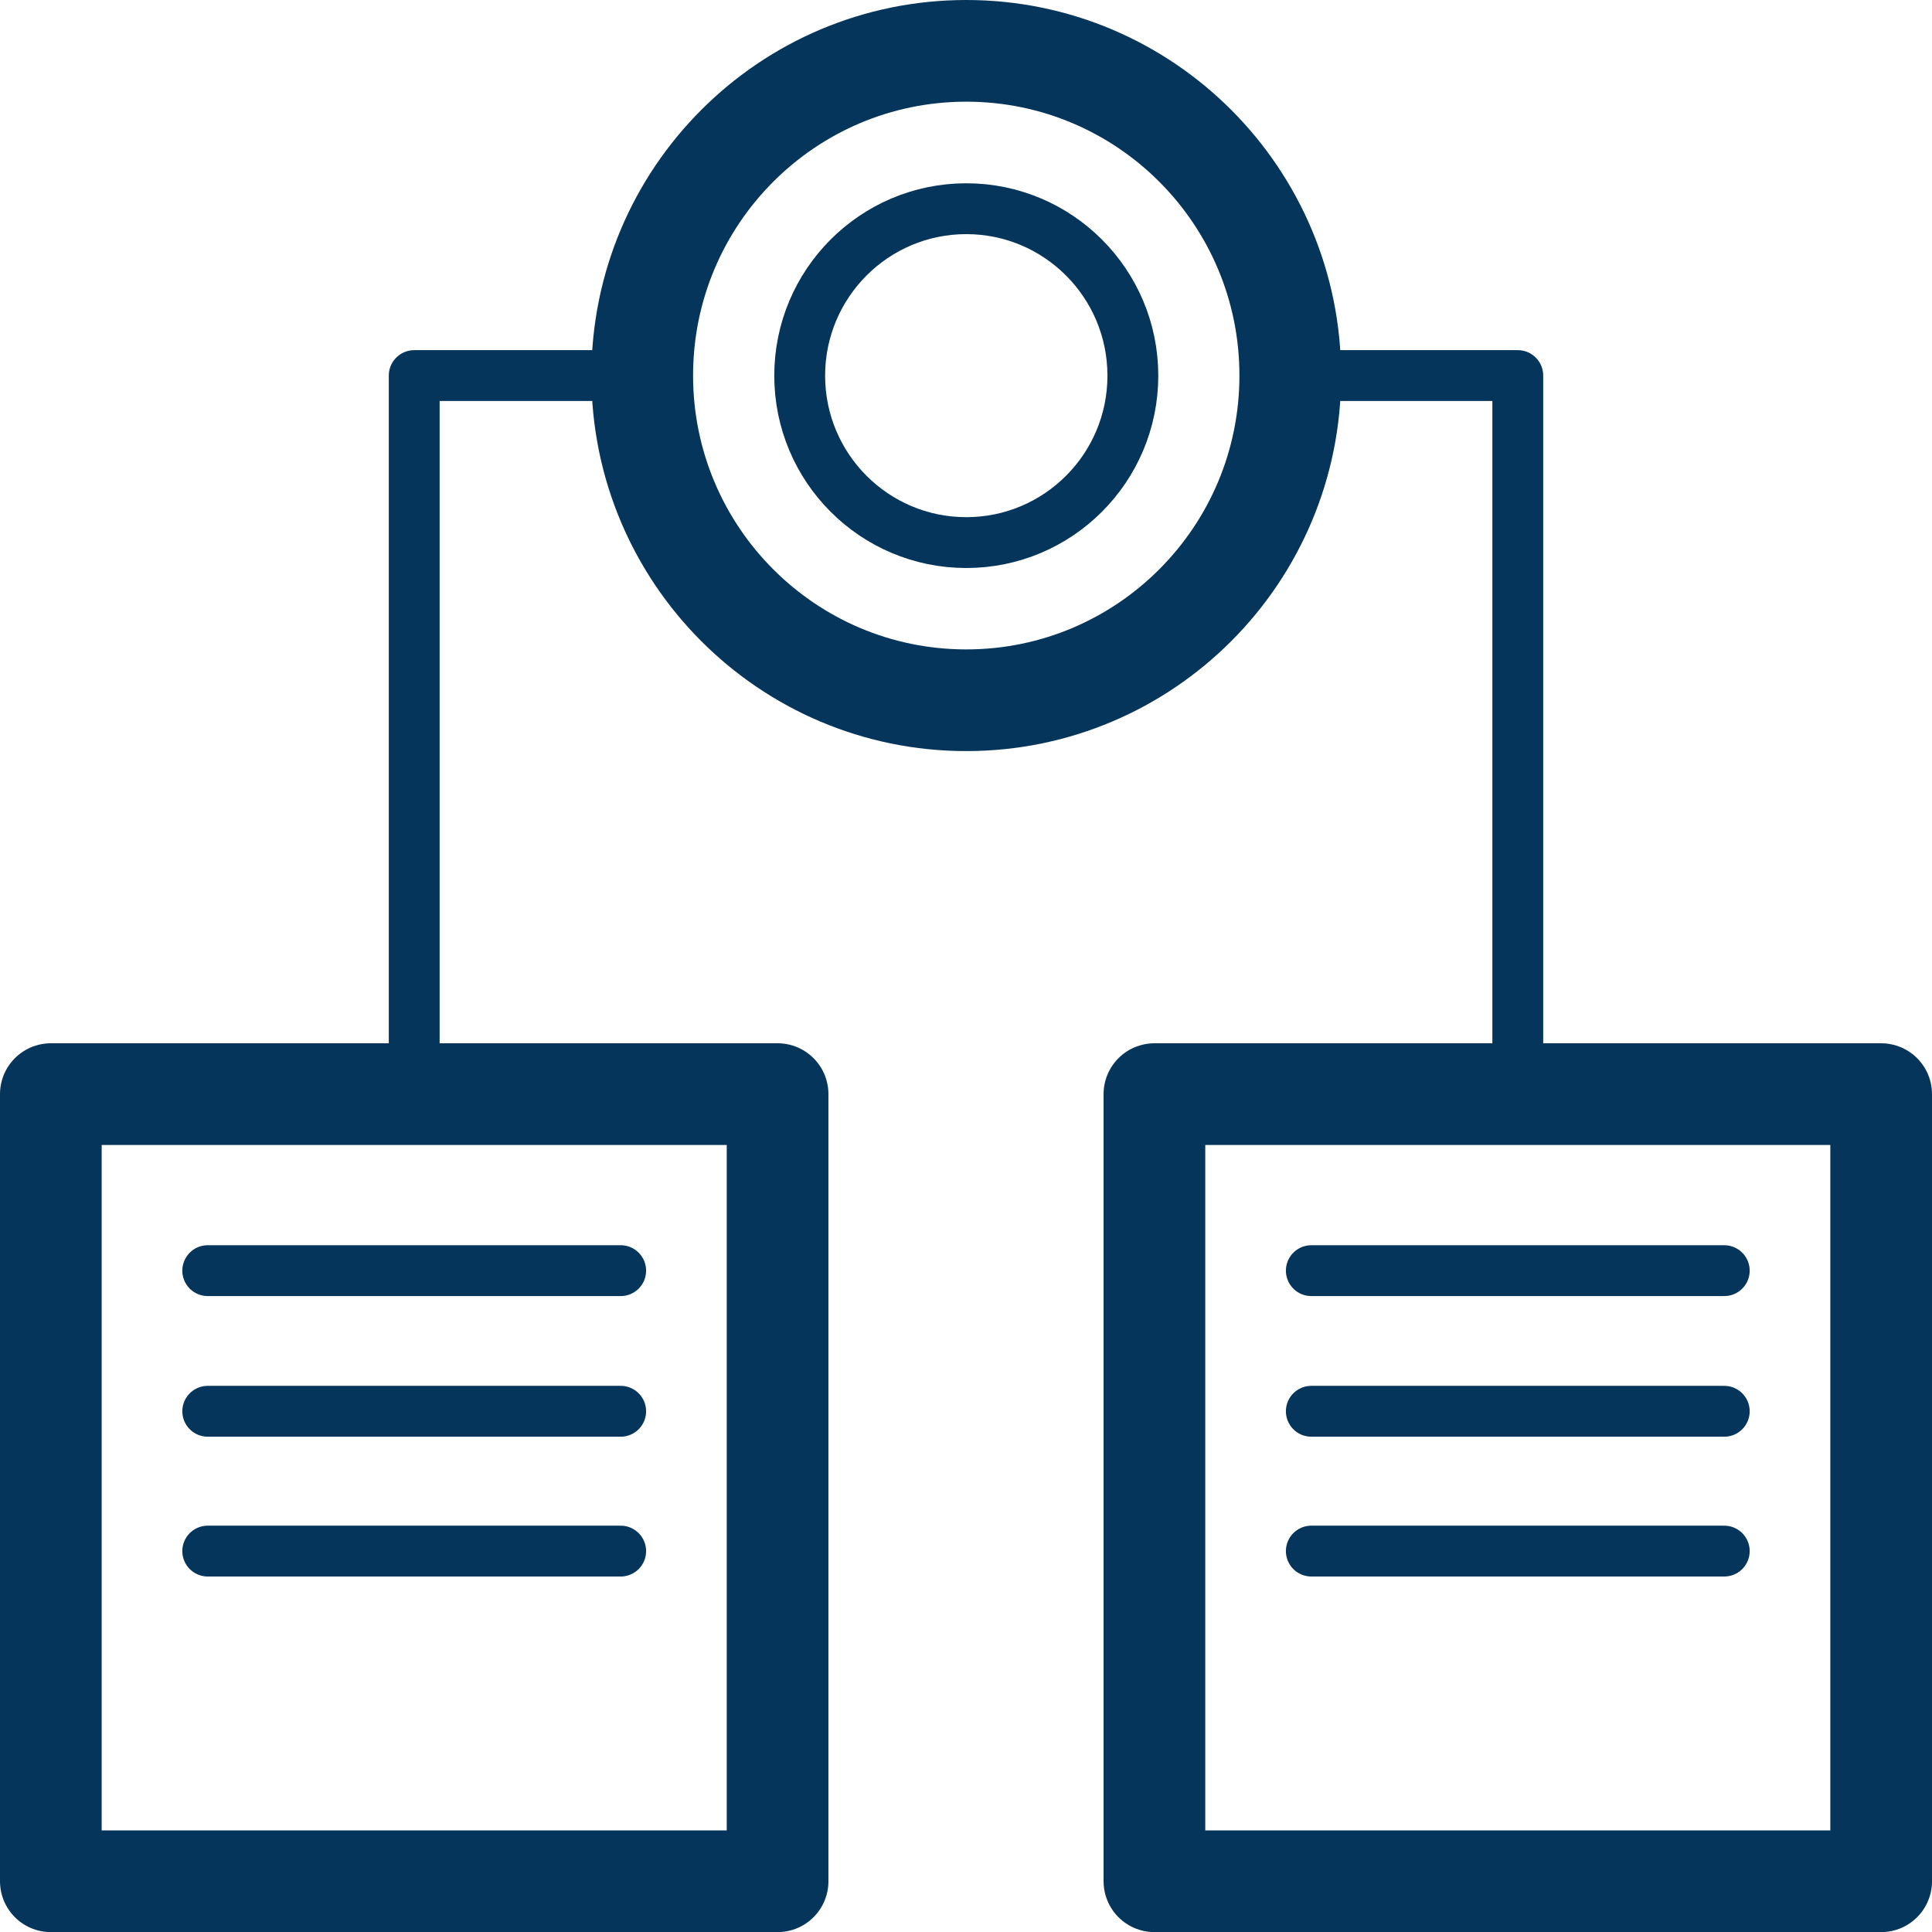
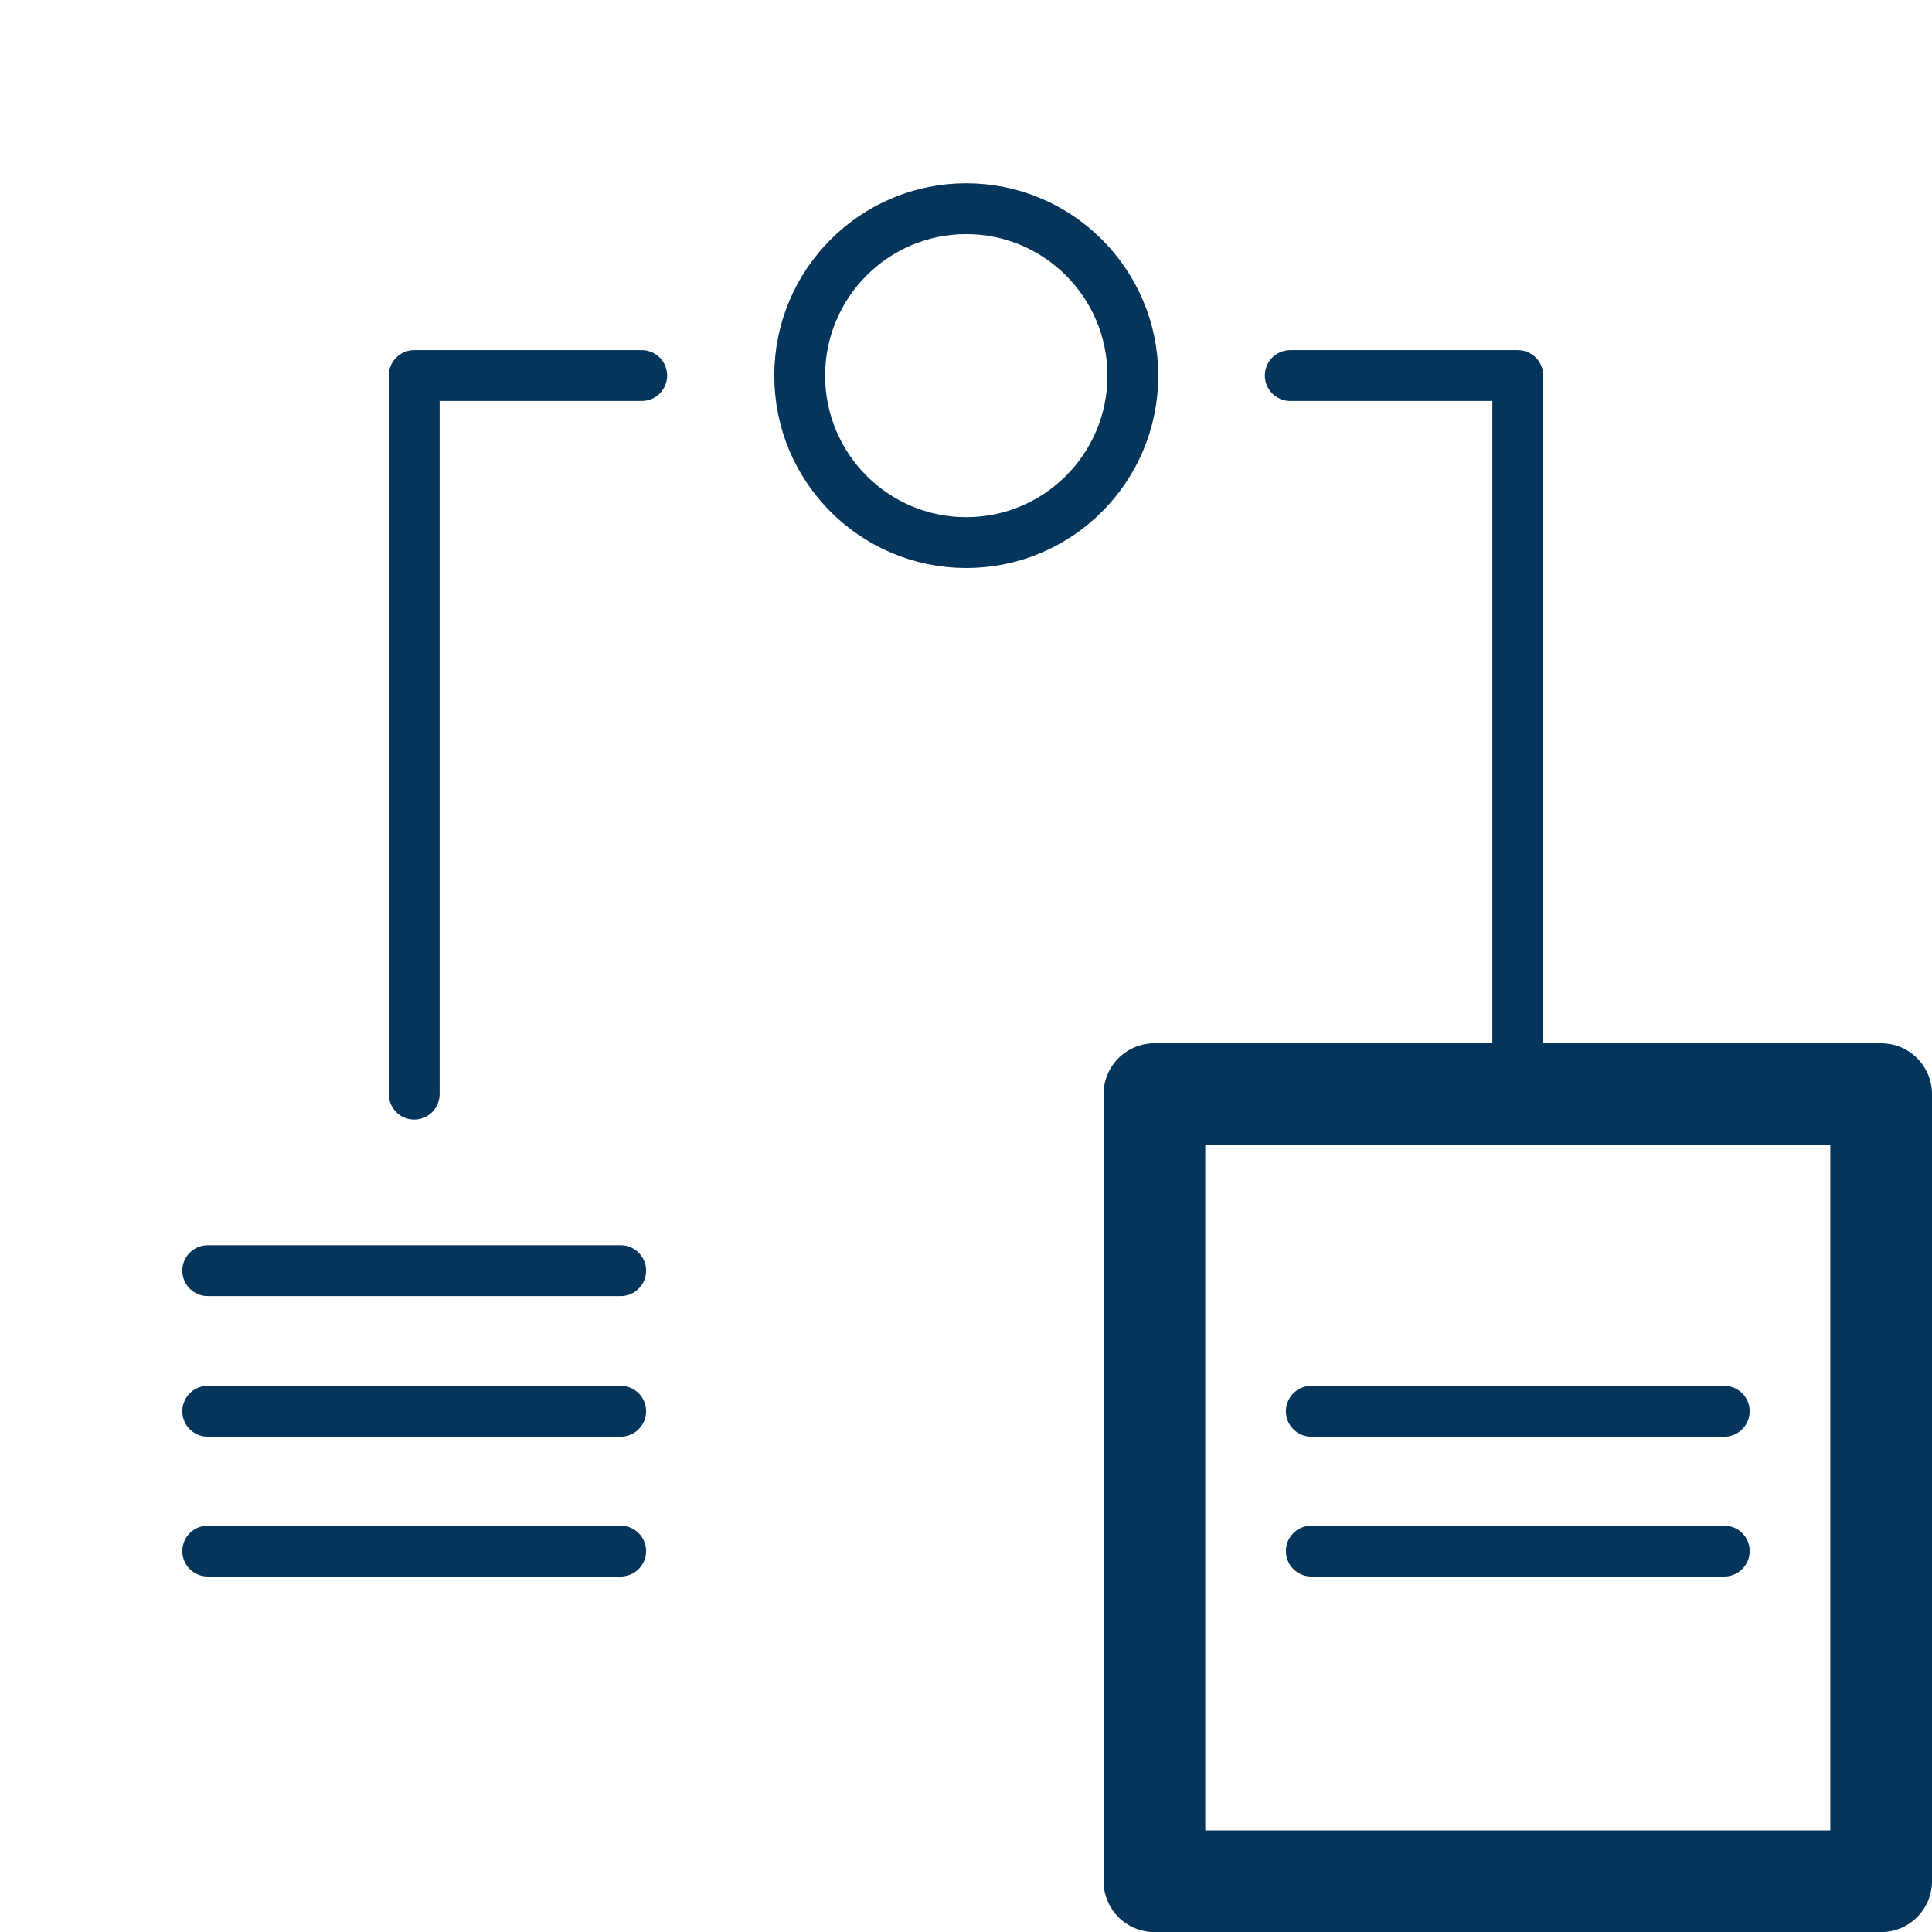
<svg xmlns="http://www.w3.org/2000/svg" width="38" height="38" viewBox="0 0 38 38" fill="none">
-   <path d="M19.005 13.773C22.525 13.773 25.378 10.913 25.378 7.386C25.378 3.859 22.525 1 19.005 1C15.486 1 12.632 3.859 12.632 7.386C12.632 10.913 15.486 13.773 19.005 13.773Z" stroke="#05355A" stroke-width="2" stroke-linecap="round" stroke-linejoin="round" />
  <path d="M19.005 10.672C20.815 10.672 22.282 9.202 22.282 7.389C22.282 5.576 20.815 4.105 19.005 4.105C17.196 4.105 15.729 5.576 15.729 7.389C15.729 9.202 17.196 10.672 19.005 10.672Z" stroke="#05355A" stroke-linecap="round" stroke-linejoin="round" />
-   <path d="M15.294 21.52H1V37.002H15.294V21.52Z" stroke="#05355A" stroke-width="2" stroke-linecap="round" stroke-linejoin="round" />
  <path d="M37 21.52H22.706V37.002H37V21.52Z" stroke="#05355A" stroke-width="2" stroke-linecap="round" stroke-linejoin="round" />
  <path d="M4.086 24.992H12.208" stroke="#05355A" stroke-linecap="round" stroke-linejoin="round" />
  <path d="M4.086 27.758H12.208" stroke="#05355A" stroke-linecap="round" stroke-linejoin="round" />
  <path d="M4.086 30.508H12.208" stroke="#05355A" stroke-linecap="round" stroke-linejoin="round" />
-   <path d="M25.792 24.992H33.914" stroke="#05355A" stroke-linecap="round" stroke-linejoin="round" />
  <path d="M25.792 27.758H33.914" stroke="#05355A" stroke-linecap="round" stroke-linejoin="round" />
  <path d="M25.792 30.508H33.914" stroke="#05355A" stroke-linecap="round" stroke-linejoin="round" />
  <path d="M29.853 21.52V7.387H25.378" stroke="#05355A" stroke-linecap="round" stroke-linejoin="round" />
  <path d="M8.147 21.52V7.387H12.622" stroke="#05355A" stroke-linecap="round" stroke-linejoin="round" />
</svg>